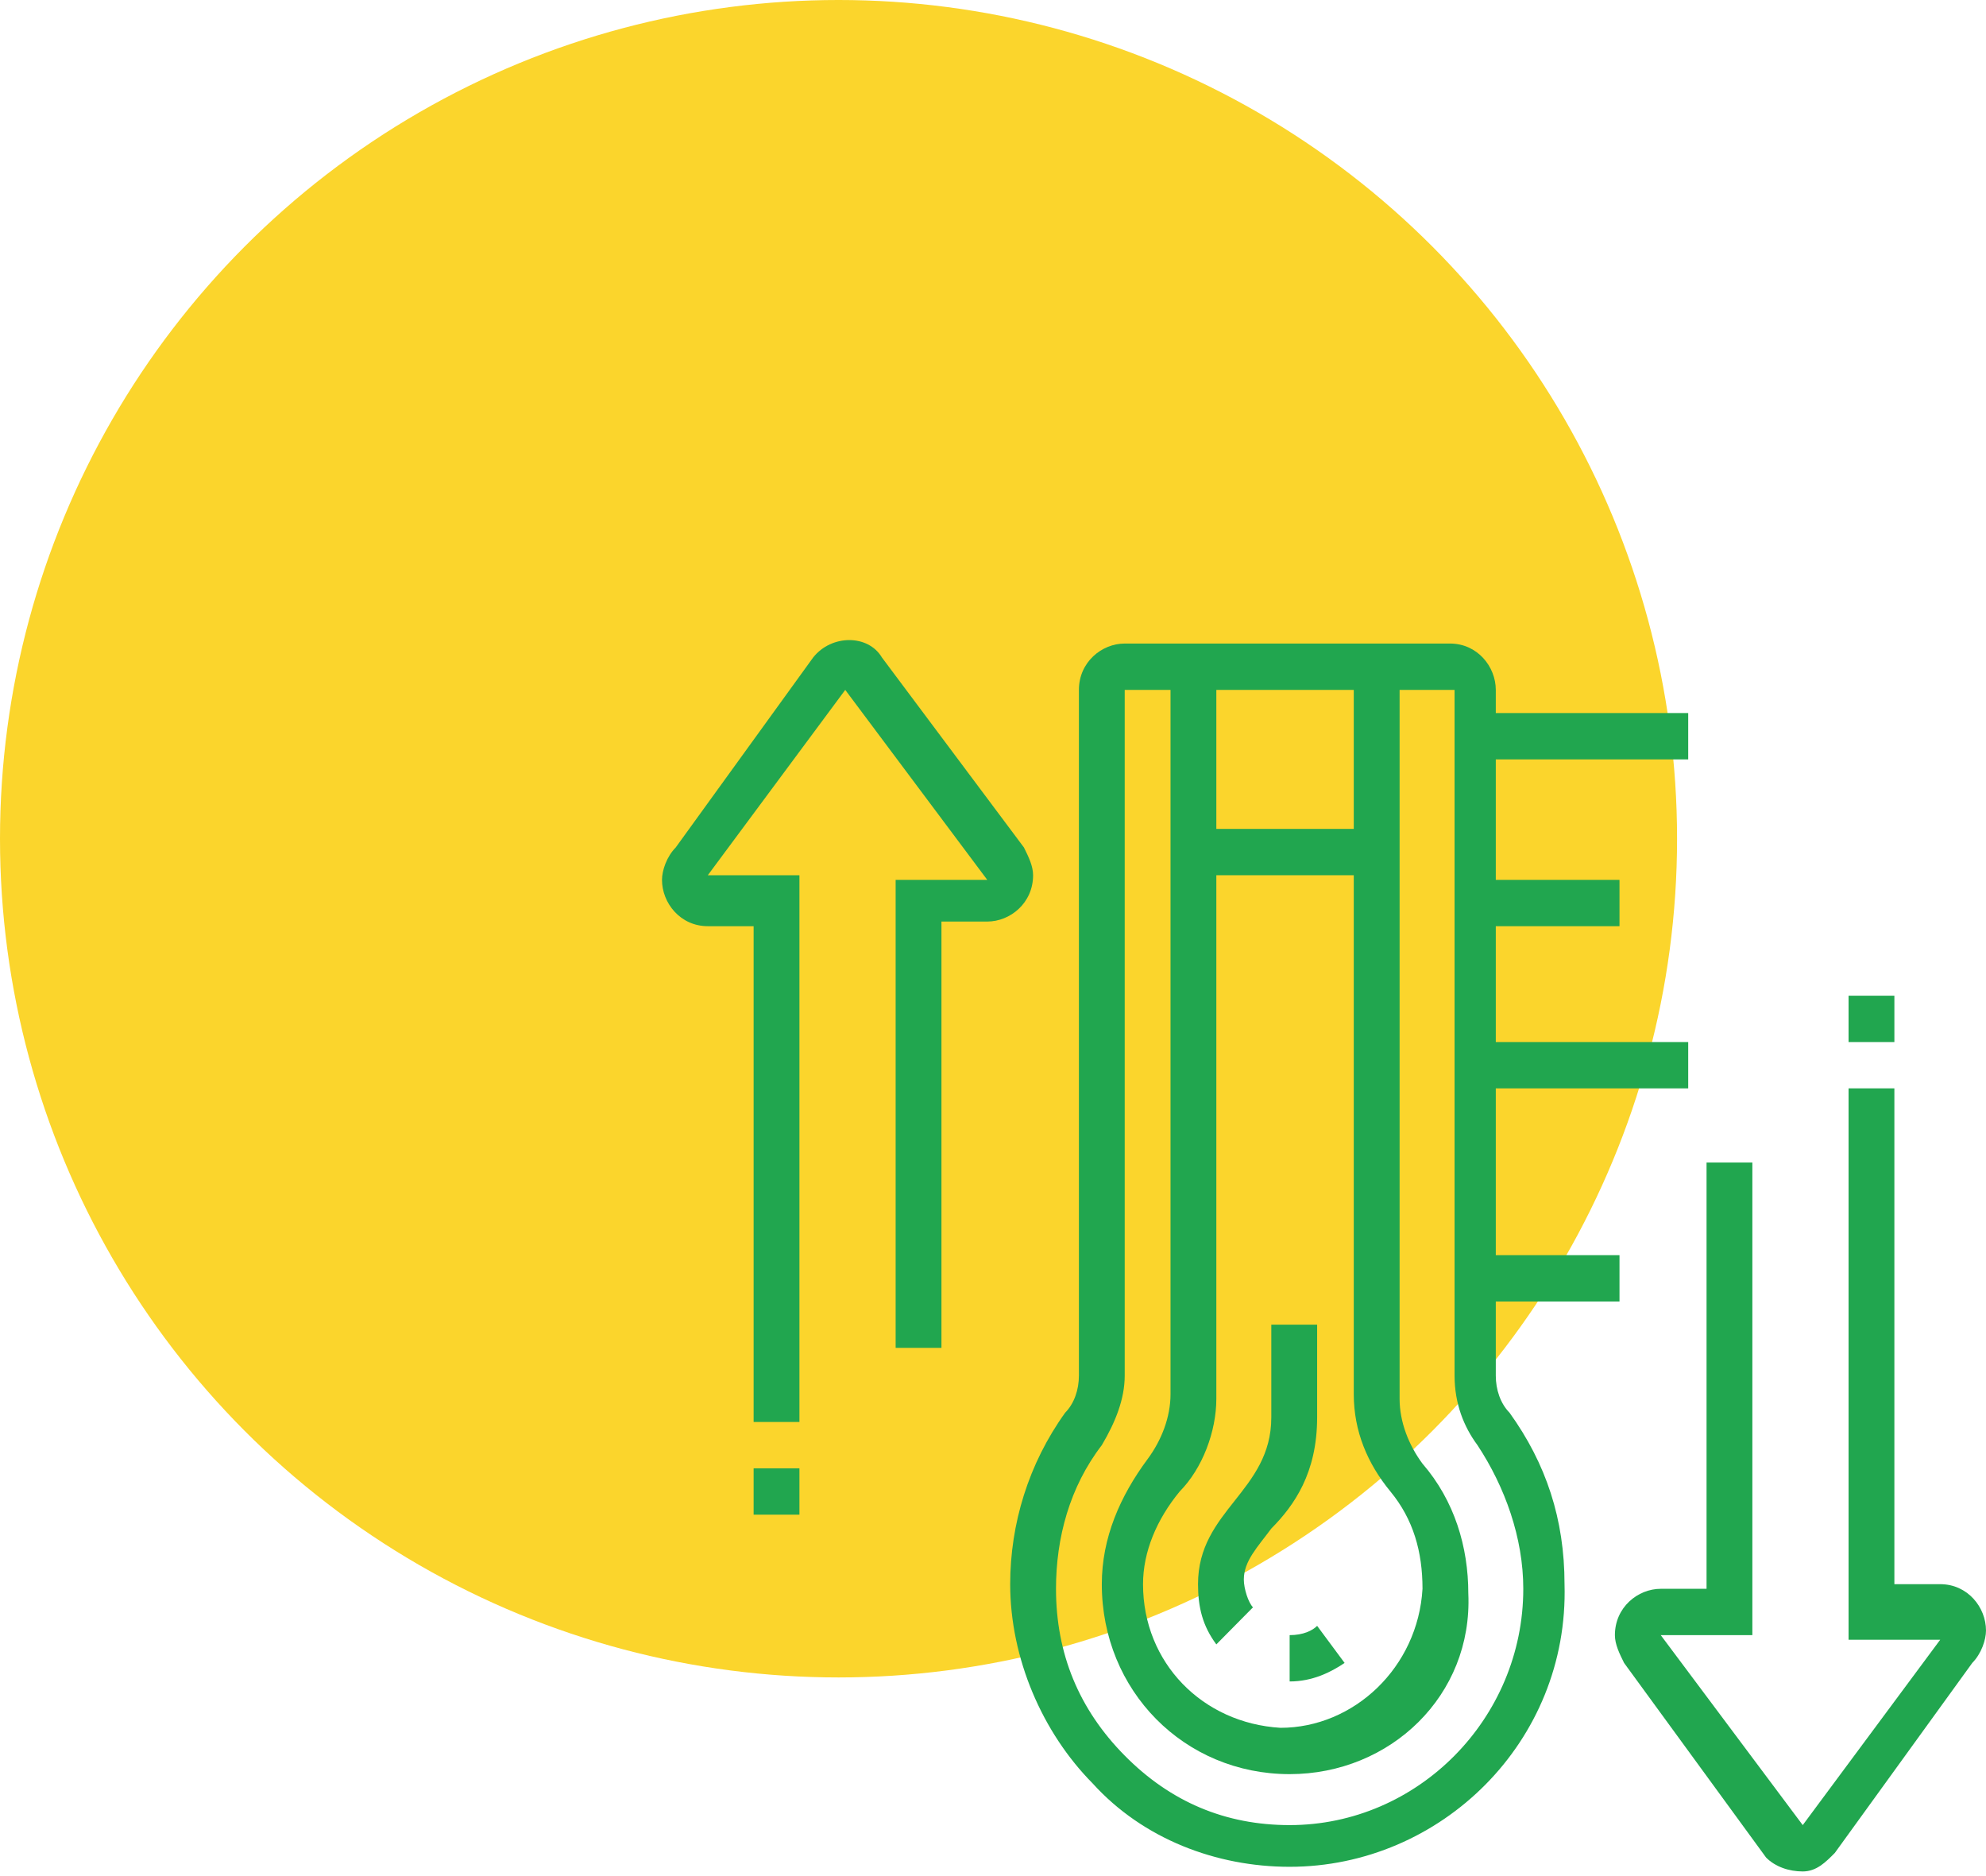
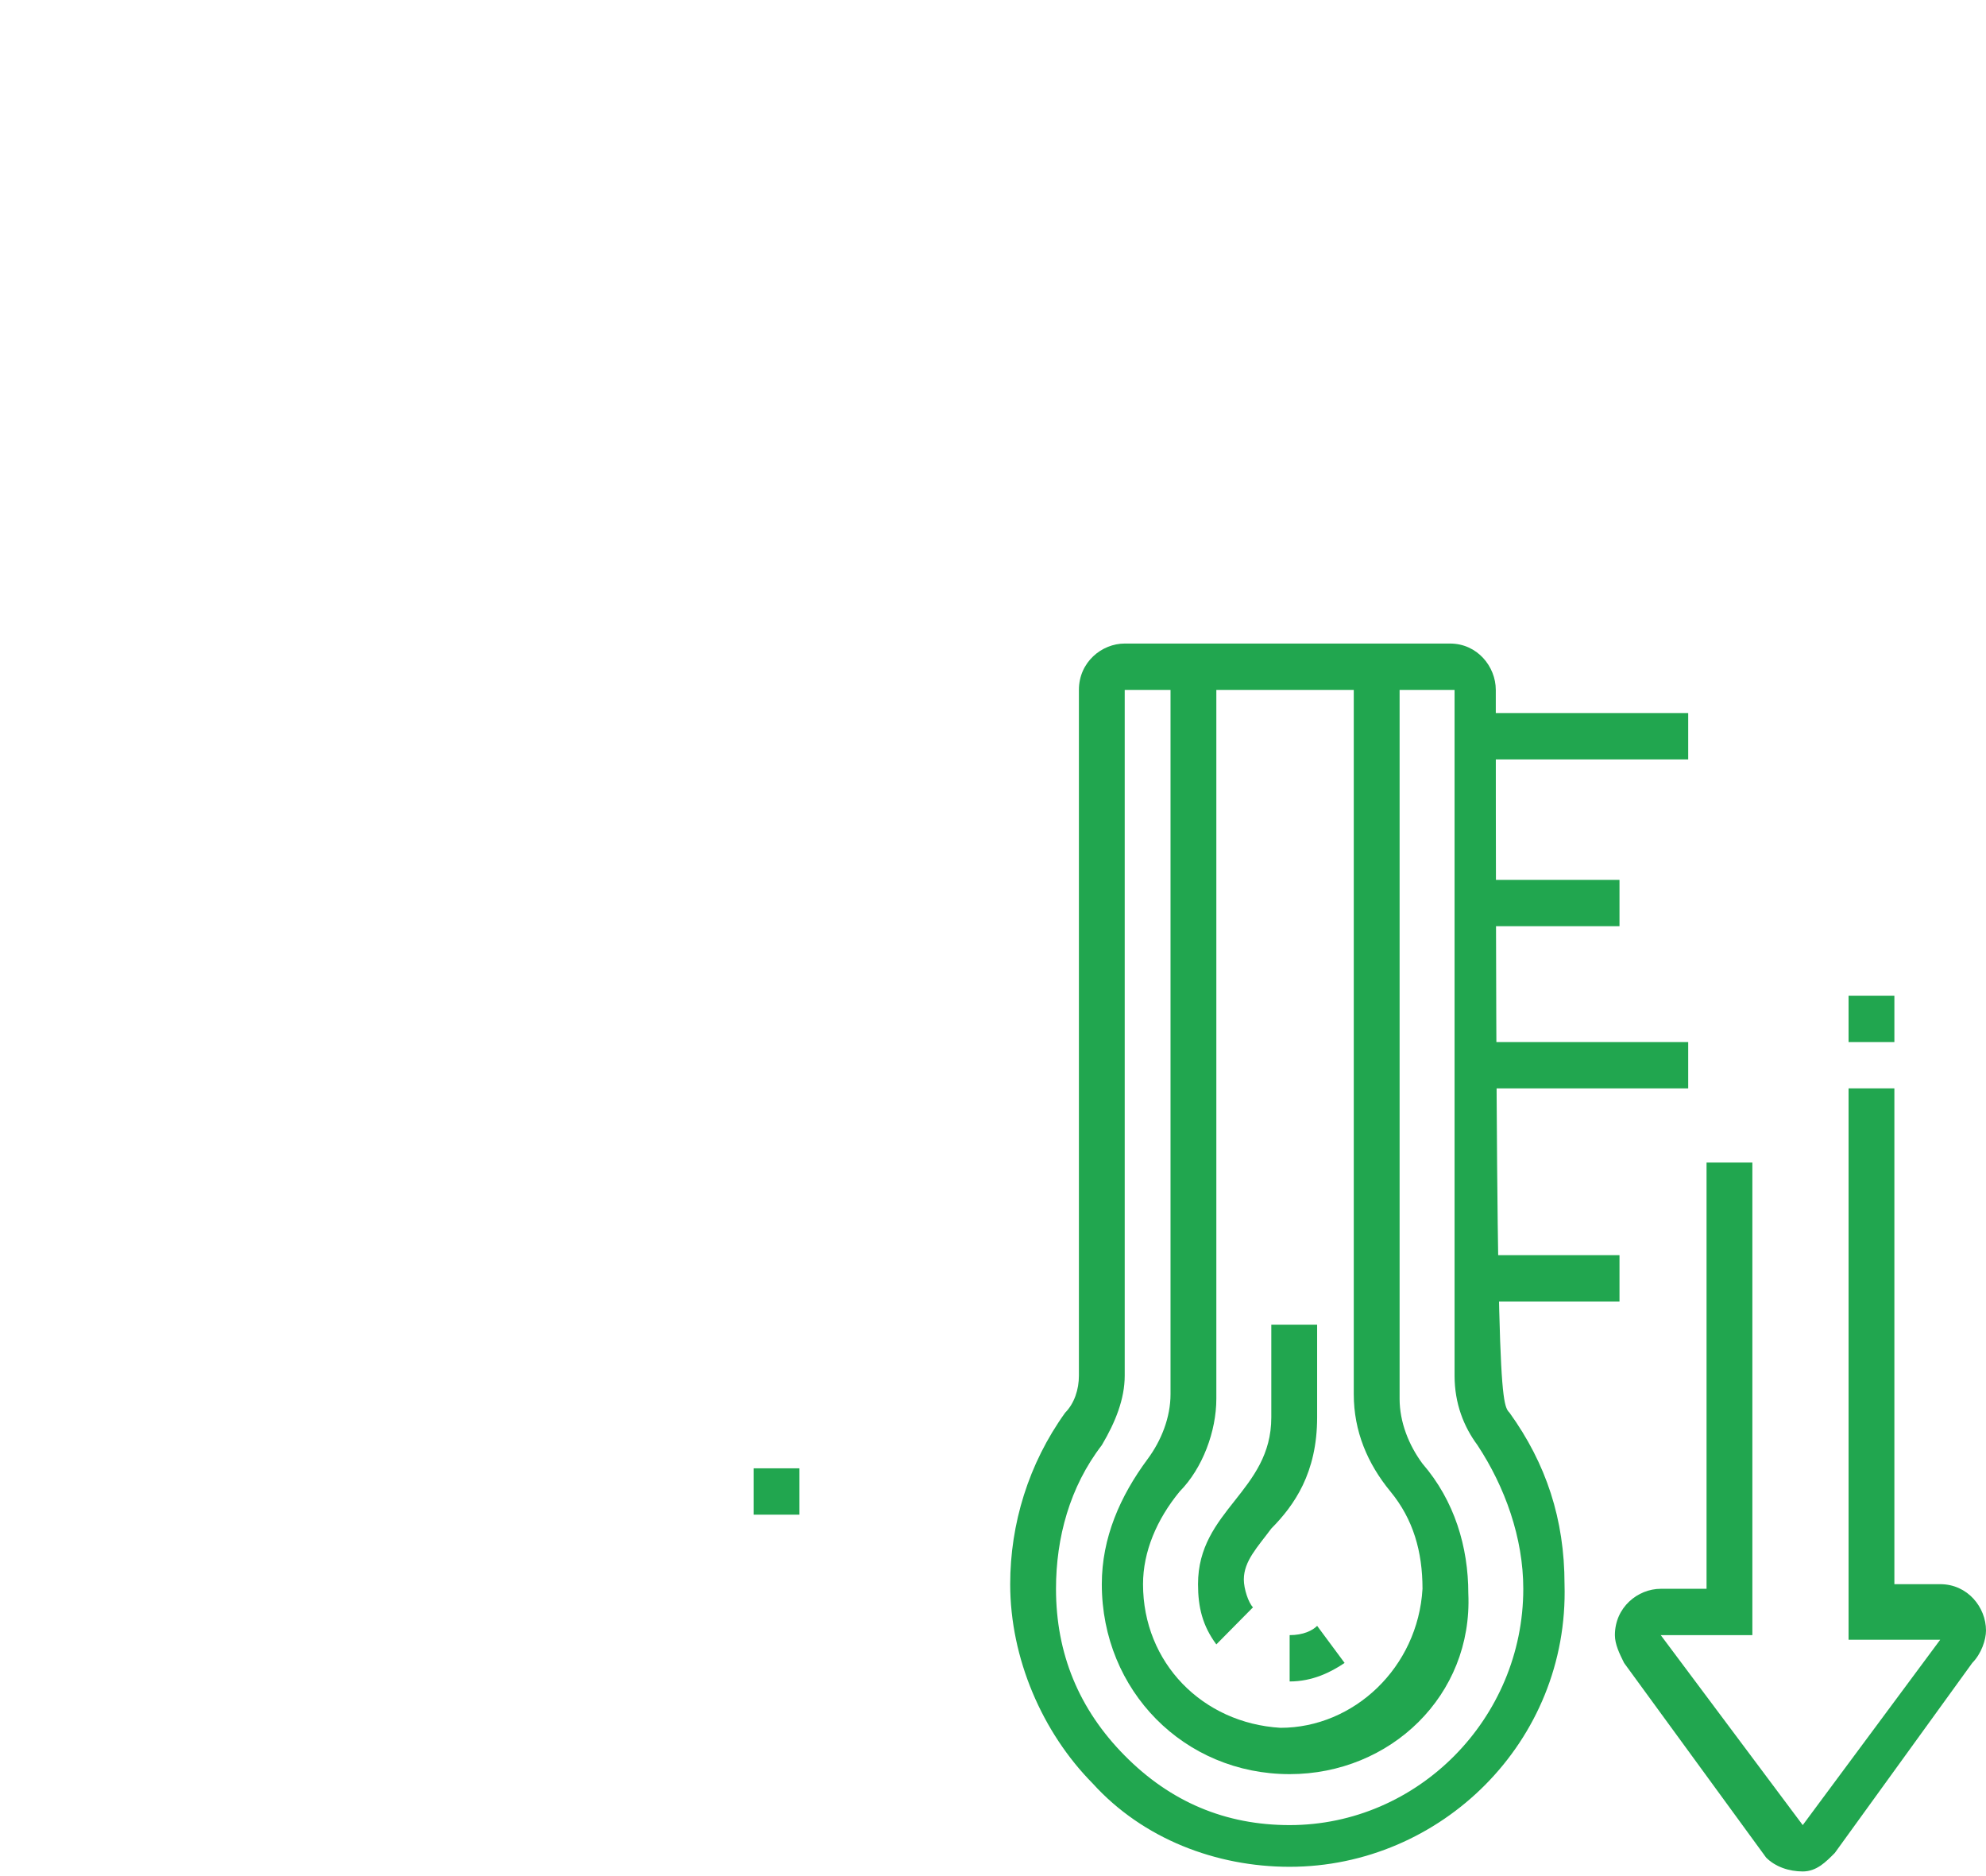
<svg xmlns="http://www.w3.org/2000/svg" width="90" height="85" viewBox="0 0 90 85" fill="none">
-   <circle cx="38" cy="38" r="38" fill="#FBD52C" />
-   <path d="M58.443 84.579C55.121 84.579 51.799 83.32 49.516 80.801C47.232 78.492 45.779 75.133 45.779 71.774C45.779 69.045 46.609 66.315 48.27 64.006C48.685 63.586 48.893 62.956 48.893 62.327V31.257C48.893 29.997 49.931 29.157 50.969 29.157H65.709C66.955 29.157 67.785 30.207 67.785 31.257V62.327C67.785 62.956 67.993 63.586 68.408 64.006C70.069 66.315 70.9 68.835 70.9 71.774C71.107 78.911 65.294 84.579 58.443 84.579ZM50.969 31.257V62.327C50.969 63.376 50.554 64.426 49.931 65.476C48.477 67.365 47.855 69.674 47.855 71.984C47.855 74.923 48.893 77.442 50.969 79.541C53.045 81.641 55.536 82.69 58.443 82.69C64.256 82.69 69.031 77.862 69.031 71.984C69.031 69.674 68.201 67.365 66.955 65.476C66.332 64.636 65.917 63.586 65.917 62.327V31.257H50.969ZM58.443 76.182V74.083C59.066 74.083 59.481 73.873 59.689 73.663L60.934 75.343C60.311 75.762 59.481 76.182 58.443 76.182ZM55.121 74.503C54.498 73.663 54.291 72.823 54.291 71.774C54.291 70.094 55.121 69.045 55.952 67.995C56.782 66.945 57.612 65.896 57.612 64.216V60.017H59.689V64.216C59.689 66.735 58.651 68.205 57.612 69.254C56.99 70.094 56.367 70.724 56.367 71.564C56.367 71.984 56.574 72.613 56.782 72.823L55.121 74.503Z" fill="#21A64F" />
+   <path d="M58.443 84.579C55.121 84.579 51.799 83.32 49.516 80.801C47.232 78.492 45.779 75.133 45.779 71.774C45.779 69.045 46.609 66.315 48.27 64.006C48.685 63.586 48.893 62.956 48.893 62.327V31.257C48.893 29.997 49.931 29.157 50.969 29.157H65.709C66.955 29.157 67.785 30.207 67.785 31.257C67.785 62.956 67.993 63.586 68.408 64.006C70.069 66.315 70.9 68.835 70.9 71.774C71.107 78.911 65.294 84.579 58.443 84.579ZM50.969 31.257V62.327C50.969 63.376 50.554 64.426 49.931 65.476C48.477 67.365 47.855 69.674 47.855 71.984C47.855 74.923 48.893 77.442 50.969 79.541C53.045 81.641 55.536 82.69 58.443 82.69C64.256 82.69 69.031 77.862 69.031 71.984C69.031 69.674 68.201 67.365 66.955 65.476C66.332 64.636 65.917 63.586 65.917 62.327V31.257H50.969ZM58.443 76.182V74.083C59.066 74.083 59.481 73.873 59.689 73.663L60.934 75.343C60.311 75.762 59.481 76.182 58.443 76.182ZM55.121 74.503C54.498 73.663 54.291 72.823 54.291 71.774C54.291 70.094 55.121 69.045 55.952 67.995C56.782 66.945 57.612 65.896 57.612 64.216V60.017H59.689V64.216C59.689 66.735 58.651 68.205 57.612 69.254C56.99 70.094 56.367 70.724 56.367 71.564C56.367 71.984 56.574 72.613 56.782 72.823L55.121 74.503Z" fill="#21A64F" />
  <path d="M58.443 80.381C53.668 80.381 49.931 76.602 49.931 71.774C49.931 69.674 50.761 67.785 52.007 66.106C52.63 65.266 53.045 64.216 53.045 63.166V30.207H55.121V63.376C55.121 64.846 54.498 66.525 53.46 67.575C52.422 68.835 51.799 70.304 51.799 71.774C51.799 75.343 54.498 78.072 58.028 78.282C61.349 78.282 64.256 75.552 64.464 71.984C64.464 70.304 64.048 68.835 63.01 67.575C61.972 66.315 61.349 64.846 61.349 63.166V30.207H63.426V63.376C63.426 64.426 63.841 65.476 64.464 66.315C65.917 67.995 66.54 70.094 66.54 72.194C66.747 76.812 63.01 80.381 58.443 80.381Z" fill="#21A64F" />
-   <path d="M62.595 37.555H54.083V39.654H62.595V37.555Z" fill="#21A64F" />
  <path d="M76.505 32.306H66.955V34.406H76.505V32.306Z" fill="#21A64F" />
  <path d="M73.391 39.864H66.955V41.963H73.391V39.864Z" fill="#21A64F" />
  <path d="M76.505 47.212H66.955V49.311H76.505V47.212Z" fill="#21A64F" />
  <path d="M73.391 56.868H66.955V58.968H73.391V56.868Z" fill="#21A64F" />
-   <path d="M36.228 64.426H34.152V41.963H32.076C30.83 41.963 30 40.914 30 39.864C30 39.444 30.208 38.814 30.623 38.395L36.851 29.787C37.682 28.738 39.343 28.738 39.965 29.787L46.401 38.395C46.609 38.814 46.817 39.234 46.817 39.654C46.817 40.914 45.779 41.753 44.74 41.753H42.664V61.067H40.588V39.864H44.74L38.304 31.257L32.076 39.654H36.228V64.426Z" fill="#21A64F" />
  <path d="M36.228 66.525H34.152V68.625H36.228V66.525Z" fill="#21A64F" />
  <path d="M81.695 84.79C81.073 84.79 80.45 84.579 80.035 84.16L73.599 75.343C73.391 74.923 73.183 74.503 73.183 74.083C73.183 72.823 74.221 71.984 75.26 71.984H77.336V52.67H79.412V74.083H75.26L81.695 82.69L87.924 74.293H83.772V49.311H85.848V71.774H87.924C89.169 71.774 90 72.823 90 73.873C90 74.293 89.792 74.923 89.377 75.343L83.149 83.95C82.734 84.37 82.318 84.79 81.695 84.79Z" fill="#21A64F" />
  <path d="M85.848 45.112H83.772V47.212H85.848V45.112Z" fill="#21A64F" />
</svg>